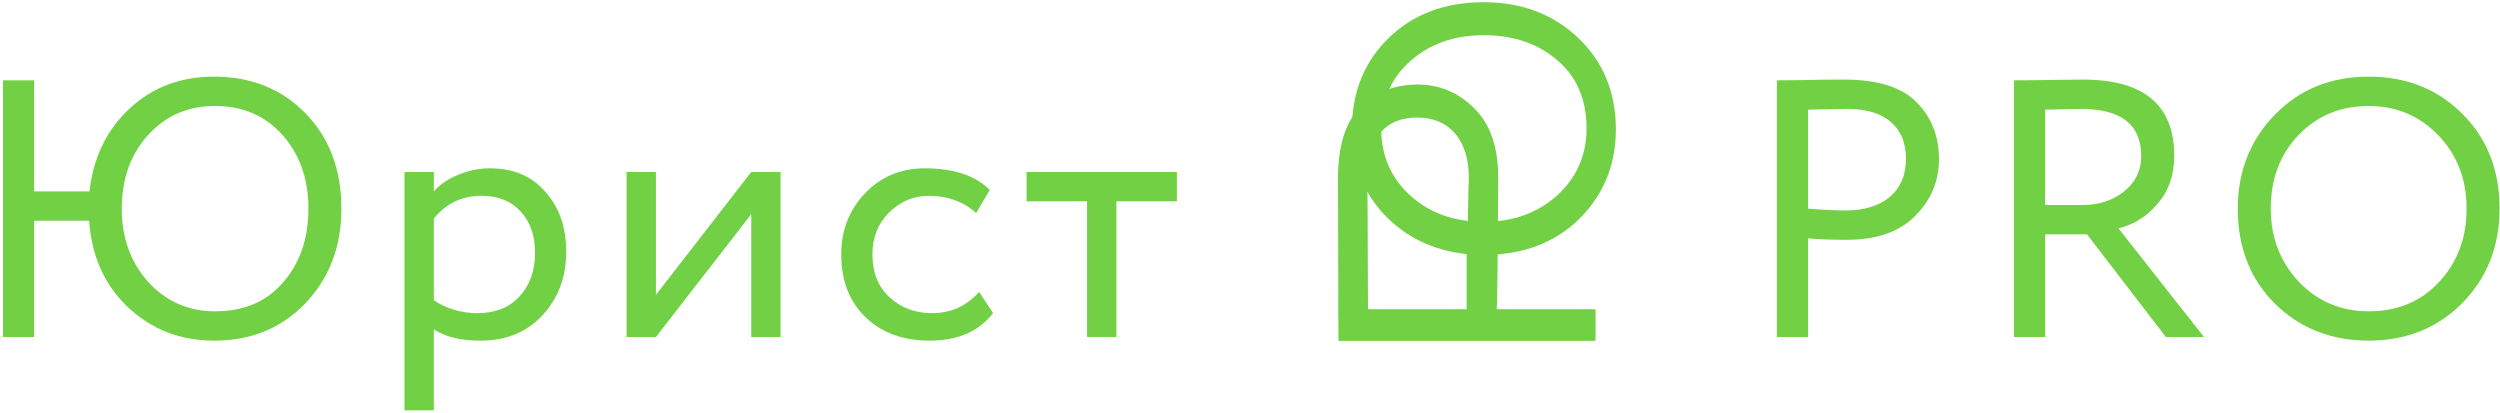
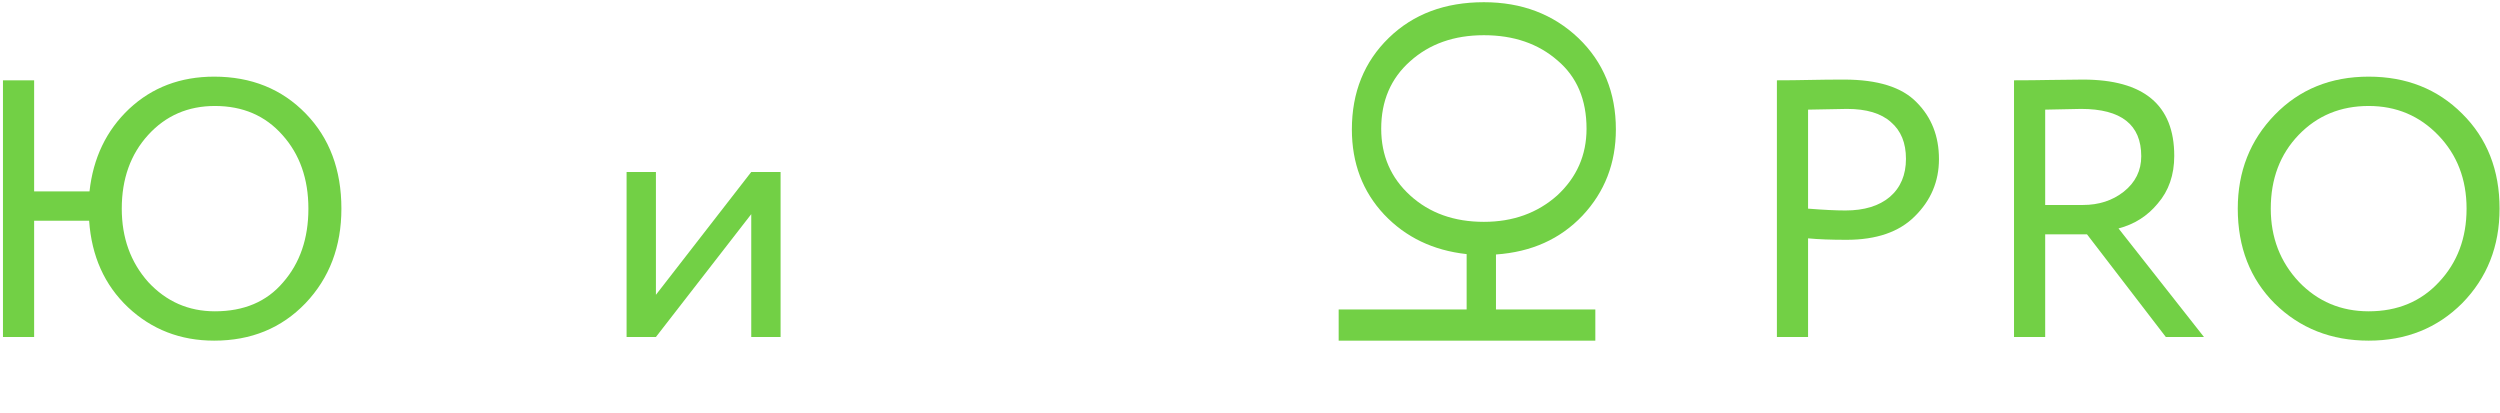
<svg xmlns="http://www.w3.org/2000/svg" width="750" height="124" viewBox="0 0 750 124" fill="none">
  <path d="M478.6 92.843L478.6 102.193L401.6 102.193L401.6 92.843L439.992 92.843L439.992 76.233C429.945 75.133 421.695 71.173 415.242 64.353C408.789 57.46 405.562 48.953 405.562 38.833C405.562 27.687 409.265 18.52 416.672 11.333C424.005 4.22 433.502 0.663 445.162 0.663C456.529 0.663 465.989 4.257 473.542 11.443C481.022 18.63 484.762 27.76 484.762 38.833C484.762 48.953 481.425 57.57 474.752 64.683C468.079 71.723 459.425 75.61 448.792 76.343L448.792 92.843L478.6 92.843ZM445.162 66.553C453.889 66.553 461.222 63.913 467.162 58.633C473.029 53.207 475.962 46.533 475.962 38.613C475.962 29.887 473.065 23.067 467.272 18.153C461.479 13.093 454.109 10.563 445.162 10.563C436.215 10.563 428.845 13.167 423.052 18.373C417.259 23.507 414.362 30.253 414.362 38.613C414.362 46.68 417.259 53.353 423.052 58.633C428.845 63.913 436.215 66.553 445.162 66.553Z" fill="#72D045" />
  <path d="M10.24 101.093H0.89V24.093H10.24V57.423H26.85C27.95 47.377 31.91 39.127 38.73 32.673C45.623 26.22 54.13 22.993 64.25 22.993C75.396 22.993 84.563 26.697 91.75 34.103C98.863 41.437 102.42 50.933 102.42 62.593C102.42 73.96 98.826 83.42 91.64 90.973C84.453 98.453 75.323 102.193 64.25 102.193C54.13 102.193 45.513 98.856 38.4 92.183C31.36 85.51 27.473 76.856 26.74 66.223H10.24V101.093ZM36.53 62.593C36.53 71.32 39.17 78.653 44.45 84.593C49.876 90.46 56.55 93.393 64.47 93.393C73.196 93.393 80.016 90.496 84.93 84.703C89.99 78.91 92.52 71.54 92.52 62.593C92.52 53.647 89.916 46.276 84.71 40.483C79.576 34.69 72.83 31.793 64.47 31.793C56.403 31.793 49.73 34.69 44.45 40.483C39.17 46.276 36.53 53.647 36.53 62.593Z" fill="#72D045" />
-   <path d="M130.153 123.093H121.353V51.593H130.153V57.423C131.913 55.37 134.333 53.72 137.413 52.473C140.493 51.153 143.683 50.493 146.983 50.493C154.023 50.493 159.56 52.84 163.593 57.533C167.773 62.153 169.863 68.166 169.863 75.573C169.863 83.126 167.48 89.47 162.713 94.603C158.02 99.663 151.823 102.193 144.123 102.193C138.183 102.193 133.527 101.056 130.153 98.783V123.093ZM144.453 58.743C138.587 58.743 133.82 61.017 130.153 65.563V90.093C134.04 92.66 138.44 93.943 143.353 93.943C148.56 93.943 152.703 92.293 155.783 88.993C158.937 85.62 160.513 81.257 160.513 75.903C160.513 70.697 159.083 66.553 156.223 63.473C153.363 60.32 149.44 58.743 144.453 58.743Z" fill="#72D045" />
  <path d="M225.376 64.243L196.776 101.093H187.976V51.593H196.776V88.443L225.376 51.593H234.176V101.093H225.376V64.243Z" fill="#72D045" />
-   <path d="M293.734 87.563L297.914 93.943C293.66 99.443 287.317 102.193 278.884 102.193C270.964 102.193 264.547 99.847 259.634 95.153C254.794 90.46 252.374 84.19 252.374 76.343C252.374 69.083 254.757 62.96 259.524 57.973C264.29 52.986 270.267 50.493 277.454 50.493C286.107 50.493 292.597 52.657 296.924 56.983L292.854 63.913C289.04 60.467 284.31 58.743 278.664 58.743C274.044 58.743 270.047 60.43 266.674 63.803C263.374 67.103 261.724 71.283 261.724 76.343C261.724 81.697 263.41 85.95 266.784 89.103C270.23 92.33 274.484 93.943 279.544 93.943C285.264 93.943 289.994 91.817 293.734 87.563Z" fill="#72D045" />
-   <path d="M326.12 60.393H307.97V51.593H353.07V60.393H334.92V101.093H326.12V60.393Z" fill="#72D045" />
-   <path d="M449.009 92.843L478.599 92.843L478.599 102.193L401.599 102.193C401.599 99.113 401.562 95.85 401.489 92.403C401.416 48.957 401.379 57.302 401.379 53.855C401.379 43.735 403.652 36.475 408.199 32.075C412.672 27.602 418.356 25.365 425.249 25.365C431.922 25.365 437.642 27.785 442.409 32.625C447.102 37.318 449.449 44.138 449.449 53.085C449.449 57.778 449.302 89.837 449.009 92.843ZM410.179 52.975C410.179 54.295 410.252 46.39 410.399 92.843L440.099 92.843C440.466 48.223 440.649 56.275 440.649 53.415C440.649 47.768 439.292 43.332 436.579 40.105C433.792 36.878 429.979 35.265 425.139 35.265C420.372 35.265 416.706 36.768 414.139 39.775C411.499 42.708 410.179 47.108 410.179 52.975Z" fill="#72D045" />
  <path d="M542.42 71.503V101.093H533.07V24.093C536.15 24.093 539.414 24.056 542.86 23.983C546.307 23.91 549.754 23.873 553.2 23.873C563.32 23.873 570.58 26.146 574.98 30.693C579.454 35.166 581.69 40.85 581.69 47.743C581.69 54.416 579.27 60.136 574.43 64.903C569.737 69.597 562.917 71.943 553.97 71.943C549.277 71.943 545.427 71.796 542.42 71.503ZM554.08 32.673C552.76 32.673 548.874 32.746 542.42 32.893V62.593C547.04 62.96 550.78 63.143 553.64 63.143C559.287 63.143 563.724 61.786 566.95 59.073C570.177 56.286 571.79 52.473 571.79 47.633C571.79 42.867 570.287 39.2 567.28 36.633C564.347 33.993 559.947 32.673 554.08 32.673Z" fill="#72D045" />
  <path d="M613.555 70.293V101.093H604.205V24.093C607.725 24.093 611.428 24.056 615.315 23.983C619.202 23.91 622.392 23.873 624.885 23.873C643.145 23.873 652.275 31.5 652.275 46.753C652.275 52.473 650.625 57.24 647.325 61.053C644.245 64.793 640.322 67.287 635.555 68.533L661.185 101.093H649.745L626.095 70.293H613.555ZM624.335 32.673C623.602 32.673 620.008 32.746 613.555 32.893V61.493H624.885C629.652 61.493 633.722 60.173 637.095 57.533C640.615 54.746 642.375 51.19 642.375 46.863C642.375 37.403 636.362 32.673 624.335 32.673Z" fill="#72D045" />
  <path d="M671.331 62.593C671.331 51.447 675.034 42.06 682.441 34.433C689.848 26.806 699.234 22.993 710.601 22.993C721.894 22.993 731.244 26.697 738.651 34.103C746.131 41.51 749.871 51.007 749.871 62.593C749.871 73.886 746.131 83.347 738.651 90.973C731.171 98.453 721.821 102.193 710.601 102.193C699.381 102.193 689.994 98.49 682.441 91.083C675.034 83.677 671.331 74.18 671.331 62.593ZM681.231 62.593C681.231 71.246 684.054 78.58 689.701 84.593C695.348 90.46 702.314 93.393 710.601 93.393C719.254 93.393 726.294 90.46 731.721 84.593C737.221 78.727 739.971 71.393 739.971 62.593C739.971 53.793 737.148 46.46 731.501 40.593C725.854 34.727 718.888 31.793 710.601 31.793C702.168 31.793 695.164 34.69 689.591 40.483C684.018 46.276 681.231 53.647 681.231 62.593Z" fill="#72D045" />
</svg>